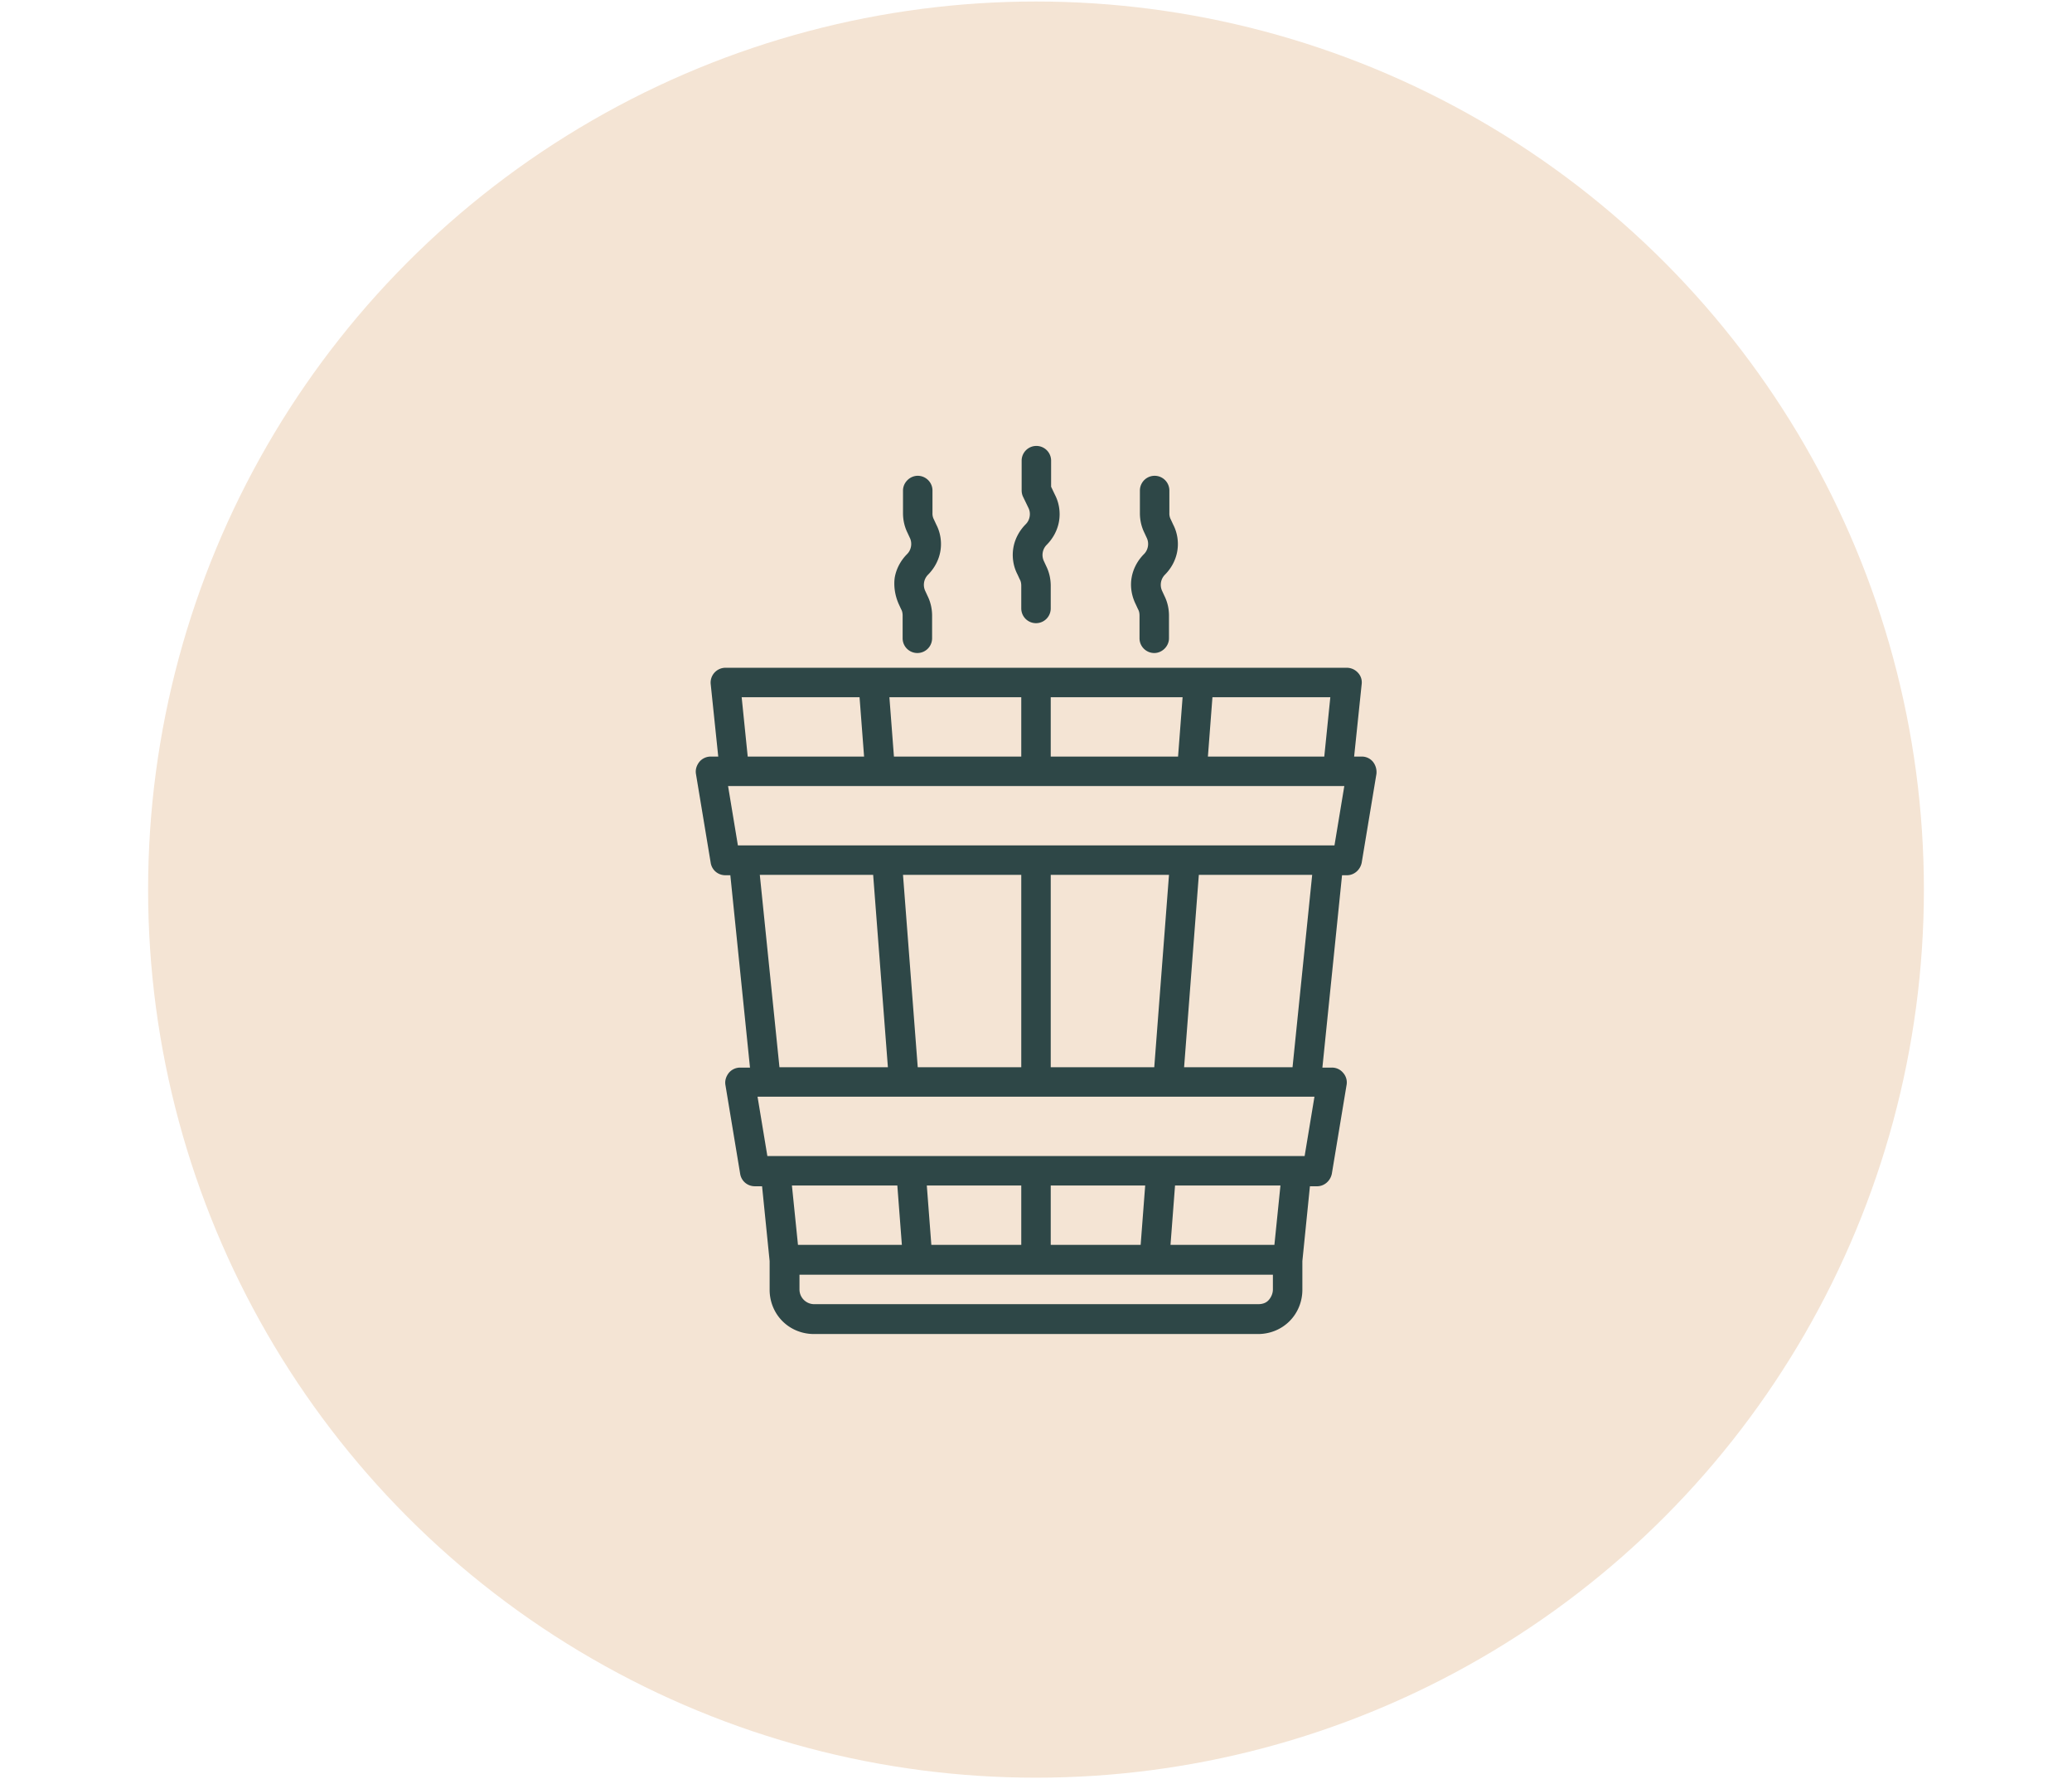
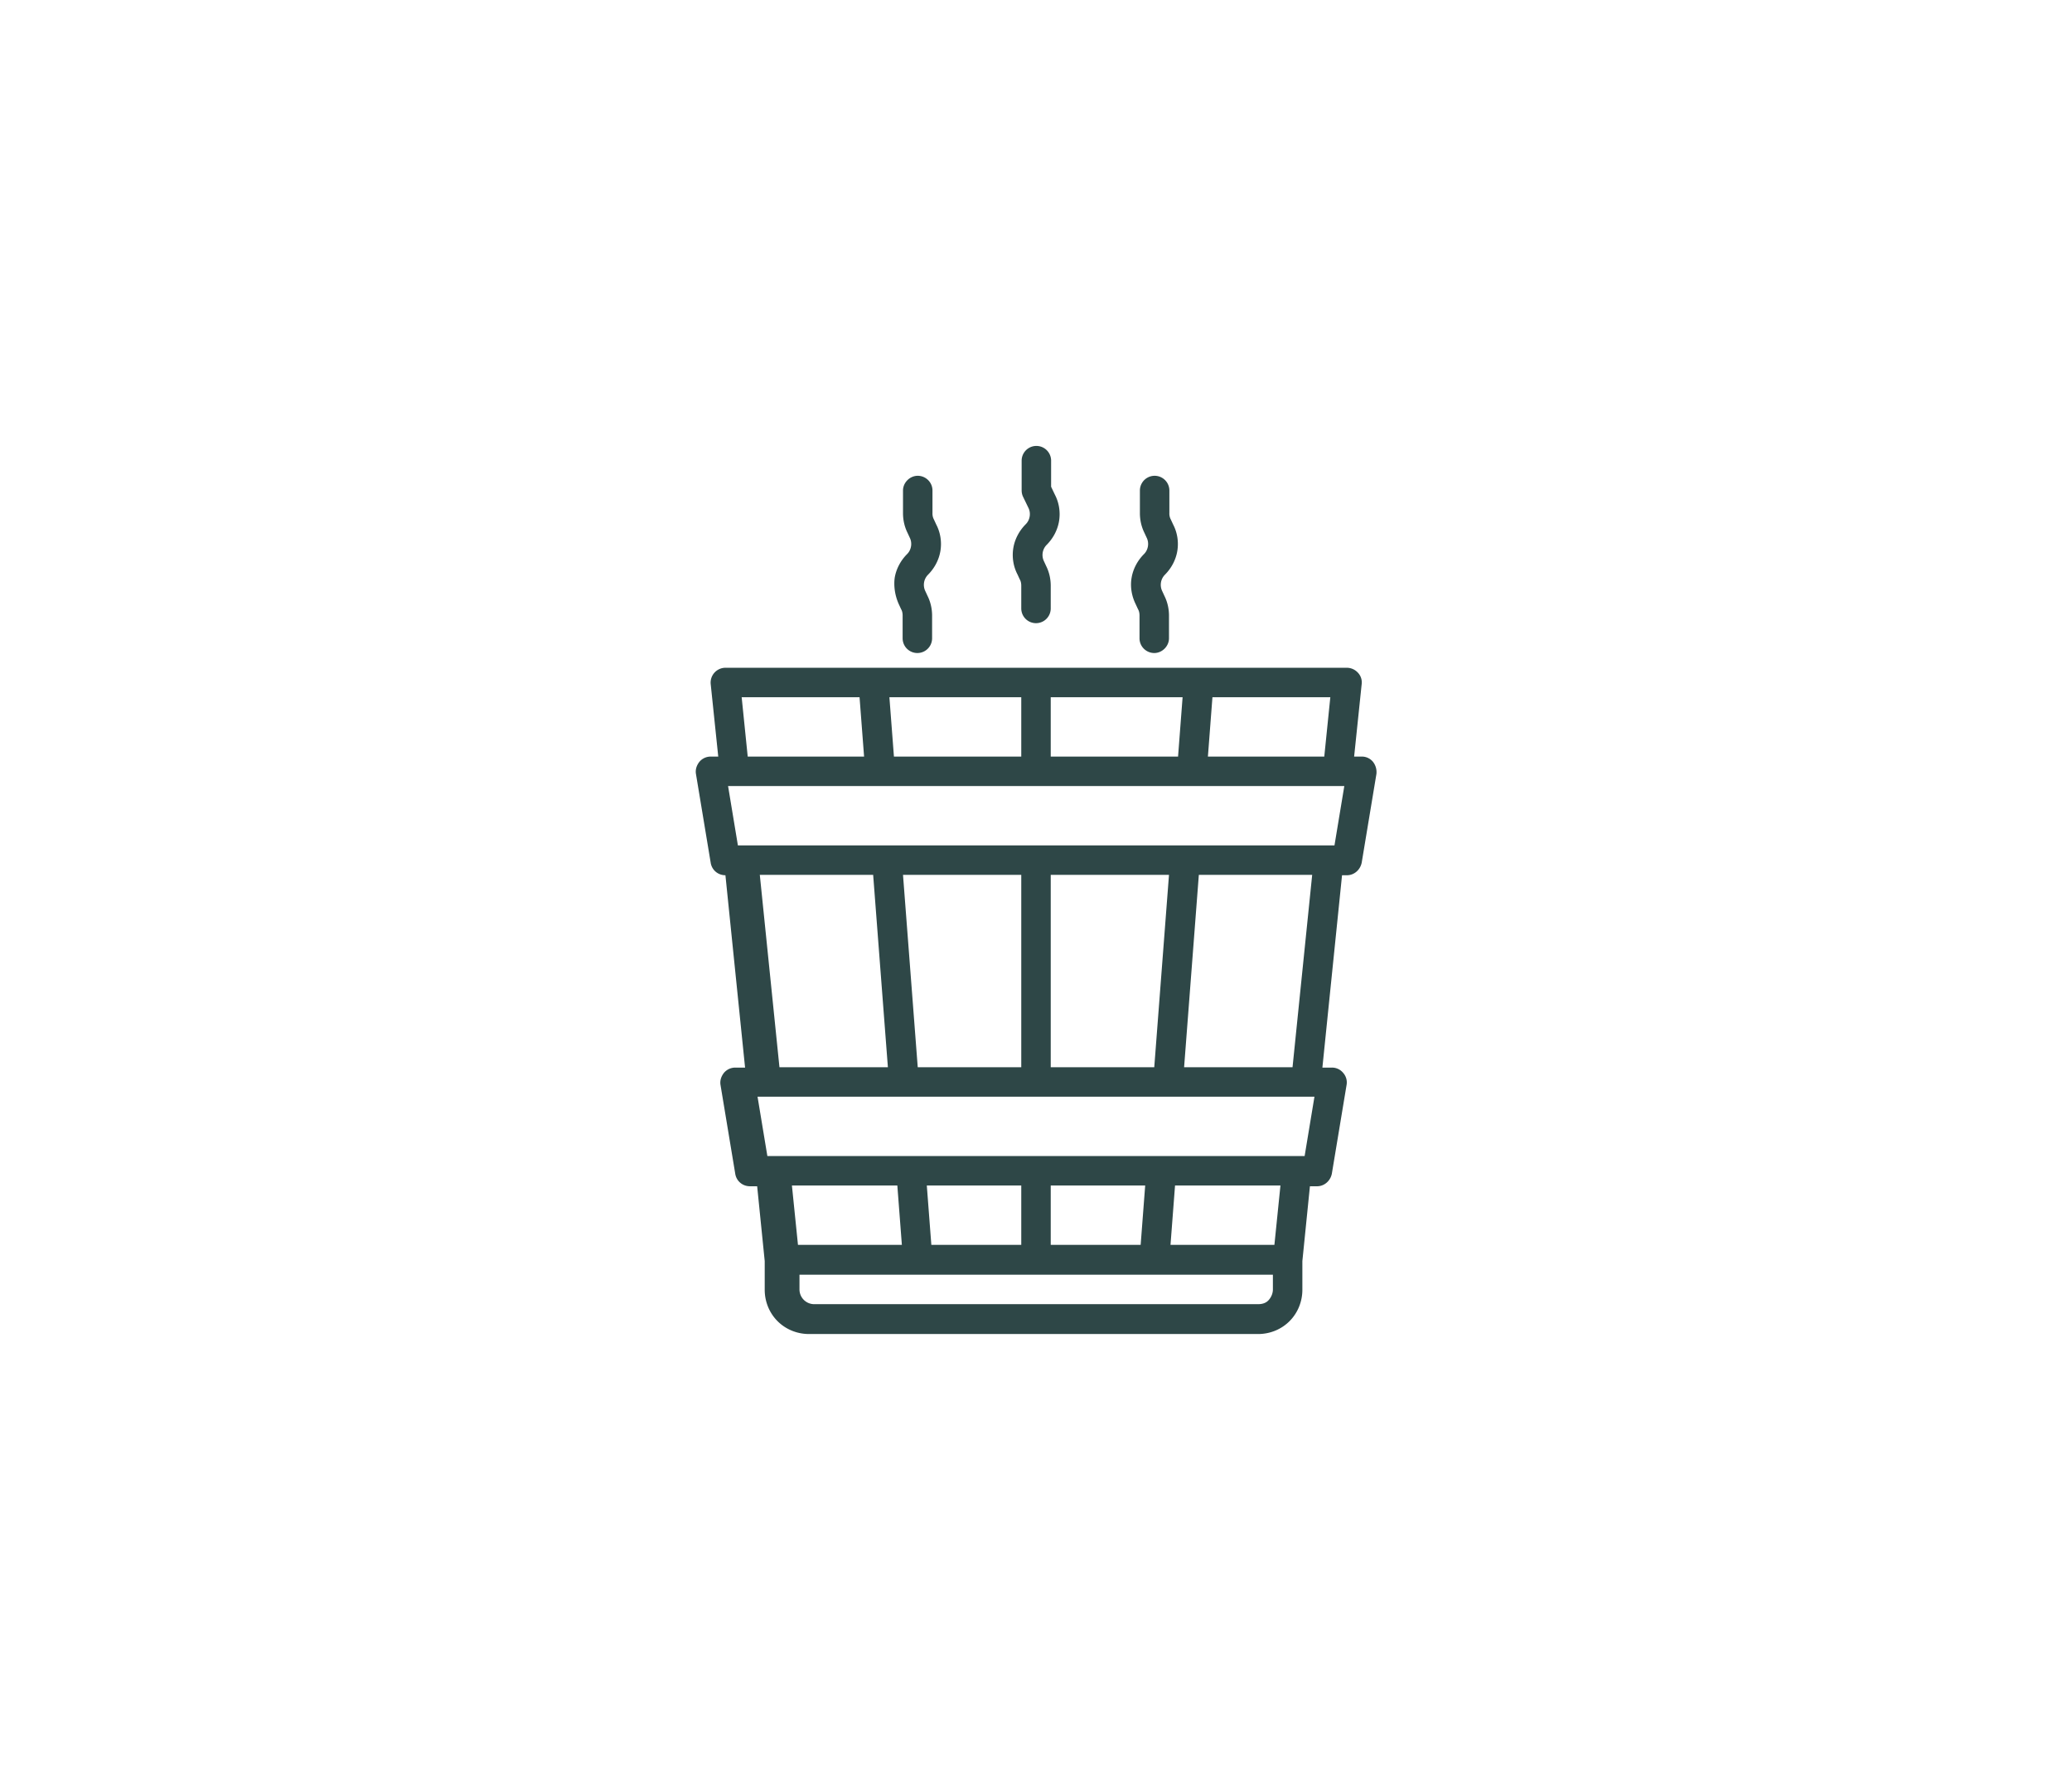
<svg xmlns="http://www.w3.org/2000/svg" viewBox="0 0 54.84 47.08" xml:space="preserve">
-   <circle cx="27.42" cy="23.54" r="23.5" style="fill:#f4e4d4" />
-   <path d="M36.34 20.16a.38.38 0 0 0-.3-.14h-.2l.2-1.92a.37.37 0 0 0-.1-.3.4.4 0 0 0-.29-.13H19.2a.393.393 0 0 0-.39.43l.2 1.92h-.2a.39.39 0 0 0-.3.14c-.07.09-.11.2-.09.32l.39 2.35c.03.19.19.33.39.33h.13l.52 5.09h-.26a.39.39 0 0 0-.3.14c-.07.09-.11.2-.09.32l.39 2.35c.03.19.19.33.39.33h.19l.2 1.98v.76c0 .31.12.61.34.83s.52.34.83.34H33.3c.31 0 .61-.12.83-.34s.34-.52.34-.83v-.76l.2-1.98h.19c.19 0 .35-.14.39-.33l.39-2.35a.38.38 0 0 0-.09-.32.38.38 0 0 0-.3-.14H35l.52-5.09h.13c.19 0 .35-.14.39-.33l.39-2.35a.44.44 0 0 0-.09-.32m-1.29-.14h-3.08l.12-1.57h3.12zm-11.39 0-.12-1.57h3.49v1.57zm4.15-1.57h3.49l-.12 1.57h-3.37zm-8.18 0h3.12l.12 1.57h-3.08zm.48 4.7h3l.39 5.09h-2.87zm7.7 5.09v-5.09h3.13l-.39 5.09zm-.78 0h-2.74l-.39-5.09h3.13zm.78 4.7v-1.57h2.5l-.12 1.57zm-.78 0h-2.38l-.12-1.57h2.5zm-3.28-1.57.12 1.57h-2.75l-.16-1.57zm9.94 2.75c0 .1-.04.2-.11.28s-.17.11-.28.11H21.55a.39.39 0 0 1-.39-.39v-.39h12.53zm.04-1.18h-2.75l.12-1.57h2.79zm.8-2.35H20.31l-.26-1.57h14.74zm-.32-2.35h-2.87l.39-5.09h3zm1.11-5.87H19.53l-.26-1.57h16.31zm-5.26-6.38.06.13c.03.05.04.11.04.17v.6c0 .22.18.39.39.39s.39-.18.39-.39v-.6c0-.18-.04-.36-.12-.52l-.06-.13a.38.38 0 0 1 .07-.43c.17-.17.29-.39.33-.63s0-.49-.11-.7l-.06-.13a.33.33 0 0 1-.04-.17v-.6a.39.39 0 0 0-.78 0v.6c0 .18.04.36.12.52l.06.13c.07.14.04.32-.07.43-.17.17-.29.39-.33.63-.04.23 0 .48.11.7m-3.13-.79.06.13c.03.05.04.11.04.17v.6a.39.39 0 0 0 .78 0v-.6c0-.18-.04-.36-.12-.52l-.06-.13a.38.38 0 0 1 .07-.43c.17-.17.29-.39.33-.63s0-.49-.11-.7l-.1-.21v-.69a.39.39 0 0 0-.78 0v.78c0 .06.01.12.04.18l.14.29c.07.14.04.32-.07.43-.17.17-.29.39-.33.63s0 .49.11.7m-3.14.79.06.13c.03.05.04.11.04.17v.6a.39.39 0 0 0 .78 0v-.6c0-.18-.04-.36-.12-.52l-.06-.13a.38.38 0 0 1 .07-.43c.17-.17.29-.39.33-.63s0-.49-.11-.7l-.06-.13a.33.33 0 0 1-.04-.17v-.6c0-.22-.18-.39-.39-.39s-.39.18-.39.39v.6c0 .18.04.36.12.52l.06.13c.07.14.04.32-.07.43-.17.17-.29.39-.33.63-.03.23.01.48.11.7" style="fill:#2e4747" />
+   <path d="M36.34 20.16a.38.38 0 0 0-.3-.14h-.2l.2-1.92a.37.37 0 0 0-.1-.3.4.4 0 0 0-.29-.13H19.2a.393.393 0 0 0-.39.43l.2 1.92h-.2a.39.39 0 0 0-.3.14c-.07.09-.11.2-.09.32l.39 2.35c.03.19.19.33.39.33l.52 5.09h-.26a.39.39 0 0 0-.3.14c-.07.09-.11.2-.09.32l.39 2.35c.03.19.19.33.39.33h.19l.2 1.98v.76c0 .31.12.61.34.83s.52.34.83.34H33.3c.31 0 .61-.12.83-.34s.34-.52.34-.83v-.76l.2-1.98h.19c.19 0 .35-.14.39-.33l.39-2.35a.38.38 0 0 0-.09-.32.38.38 0 0 0-.3-.14H35l.52-5.09h.13c.19 0 .35-.14.39-.33l.39-2.35a.44.44 0 0 0-.09-.32m-1.29-.14h-3.08l.12-1.57h3.12zm-11.39 0-.12-1.57h3.49v1.57zm4.15-1.57h3.49l-.12 1.57h-3.37zm-8.18 0h3.12l.12 1.57h-3.08zm.48 4.7h3l.39 5.09h-2.87zm7.7 5.09v-5.09h3.13l-.39 5.09zm-.78 0h-2.74l-.39-5.09h3.13zm.78 4.7v-1.57h2.5l-.12 1.57zm-.78 0h-2.38l-.12-1.57h2.5zm-3.28-1.57.12 1.57h-2.75l-.16-1.57zm9.94 2.75c0 .1-.04.2-.11.28s-.17.11-.28.11H21.55a.39.39 0 0 1-.39-.39v-.39h12.53zm.04-1.18h-2.75l.12-1.57h2.79zm.8-2.35H20.31l-.26-1.57h14.74zm-.32-2.35h-2.87l.39-5.09h3zm1.11-5.87H19.53l-.26-1.57h16.31zm-5.26-6.38.06.13c.03.05.04.11.04.17v.6c0 .22.18.39.39.39s.39-.18.39-.39v-.6c0-.18-.04-.36-.12-.52l-.06-.13a.38.38 0 0 1 .07-.43c.17-.17.29-.39.33-.63s0-.49-.11-.7l-.06-.13a.33.33 0 0 1-.04-.17v-.6a.39.39 0 0 0-.78 0v.6c0 .18.04.36.12.52l.06.13c.07.14.04.32-.07.43-.17.17-.29.39-.33.63-.04.23 0 .48.11.7m-3.13-.79.06.13c.03.05.04.11.04.17v.6a.39.39 0 0 0 .78 0v-.6c0-.18-.04-.36-.12-.52l-.06-.13a.38.38 0 0 1 .07-.43c.17-.17.29-.39.33-.63s0-.49-.11-.7l-.1-.21v-.69a.39.39 0 0 0-.78 0v.78c0 .06.01.12.04.18l.14.29c.07.14.04.32-.07.43-.17.17-.29.39-.33.63s0 .49.11.7m-3.14.79.06.13c.03.05.04.11.04.17v.6a.39.39 0 0 0 .78 0v-.6c0-.18-.04-.36-.12-.52l-.06-.13a.38.38 0 0 1 .07-.43c.17-.17.29-.39.33-.63s0-.49-.11-.7l-.06-.13a.33.33 0 0 1-.04-.17v-.6c0-.22-.18-.39-.39-.39s-.39.18-.39.39v.6c0 .18.04.36.12.52l.06.13c.07.14.04.32-.07.43-.17.17-.29.39-.33.63-.03.23.01.48.11.7" style="fill:#2e4747" />
</svg>